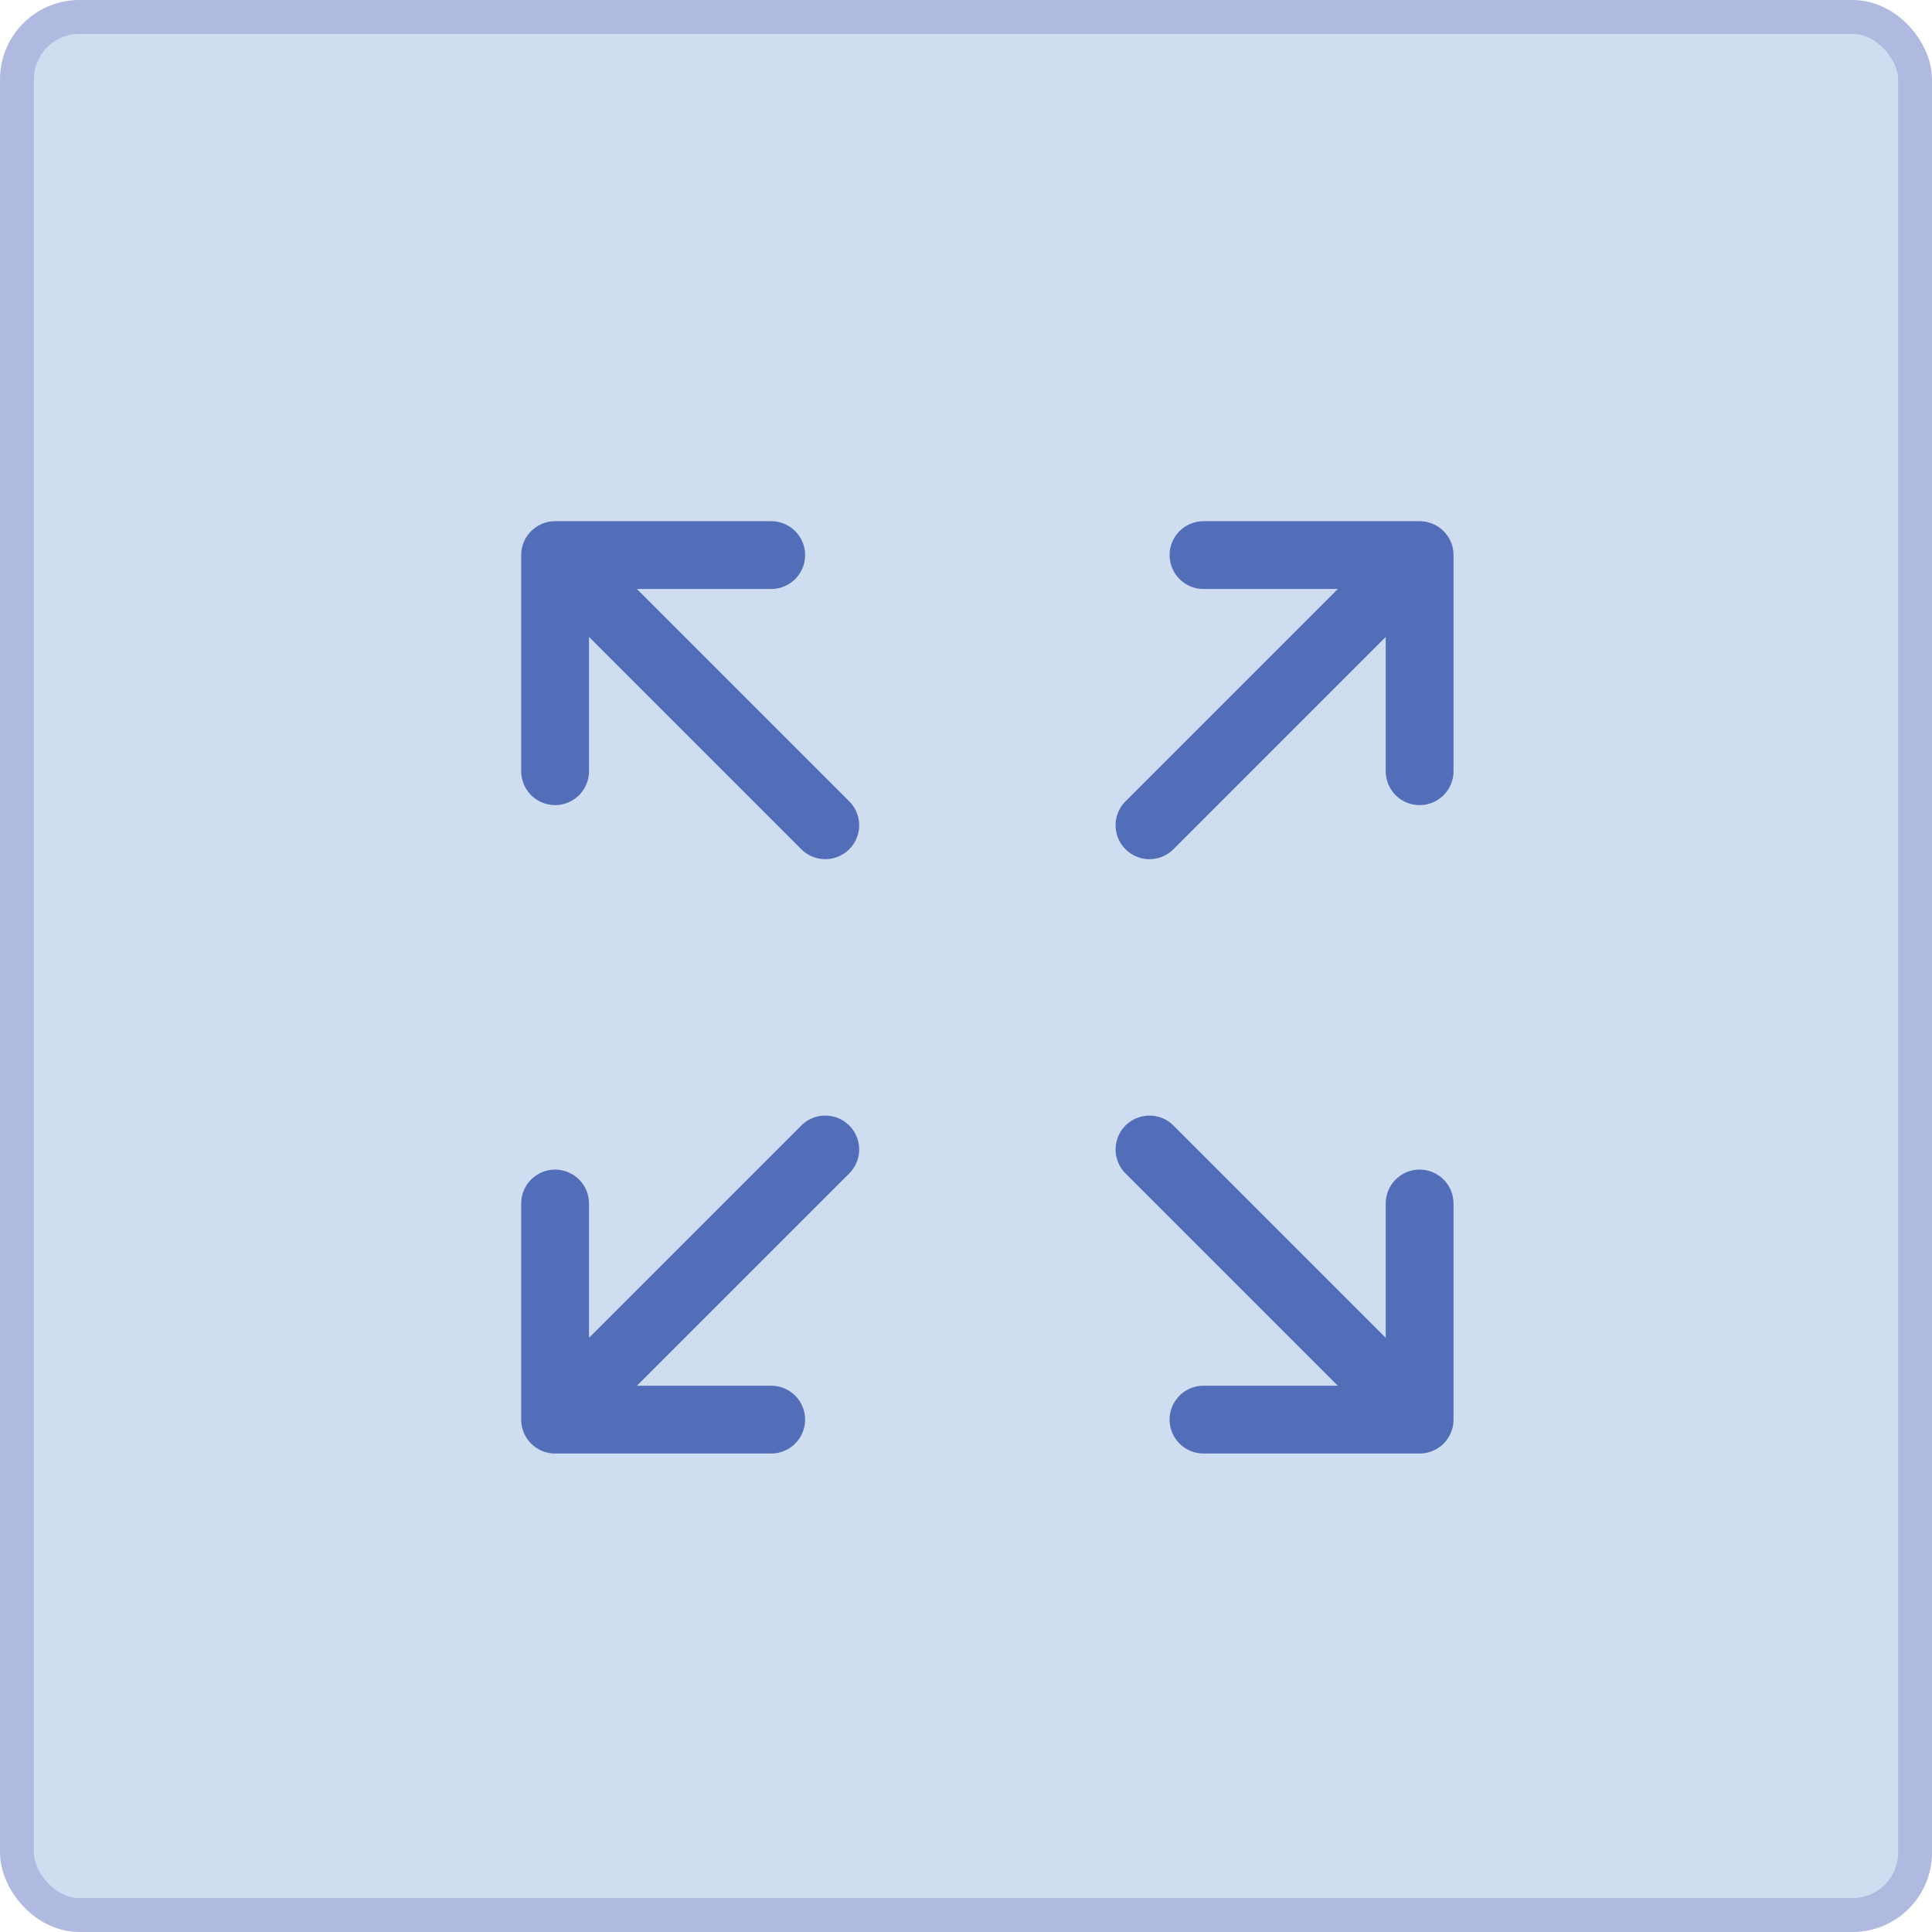
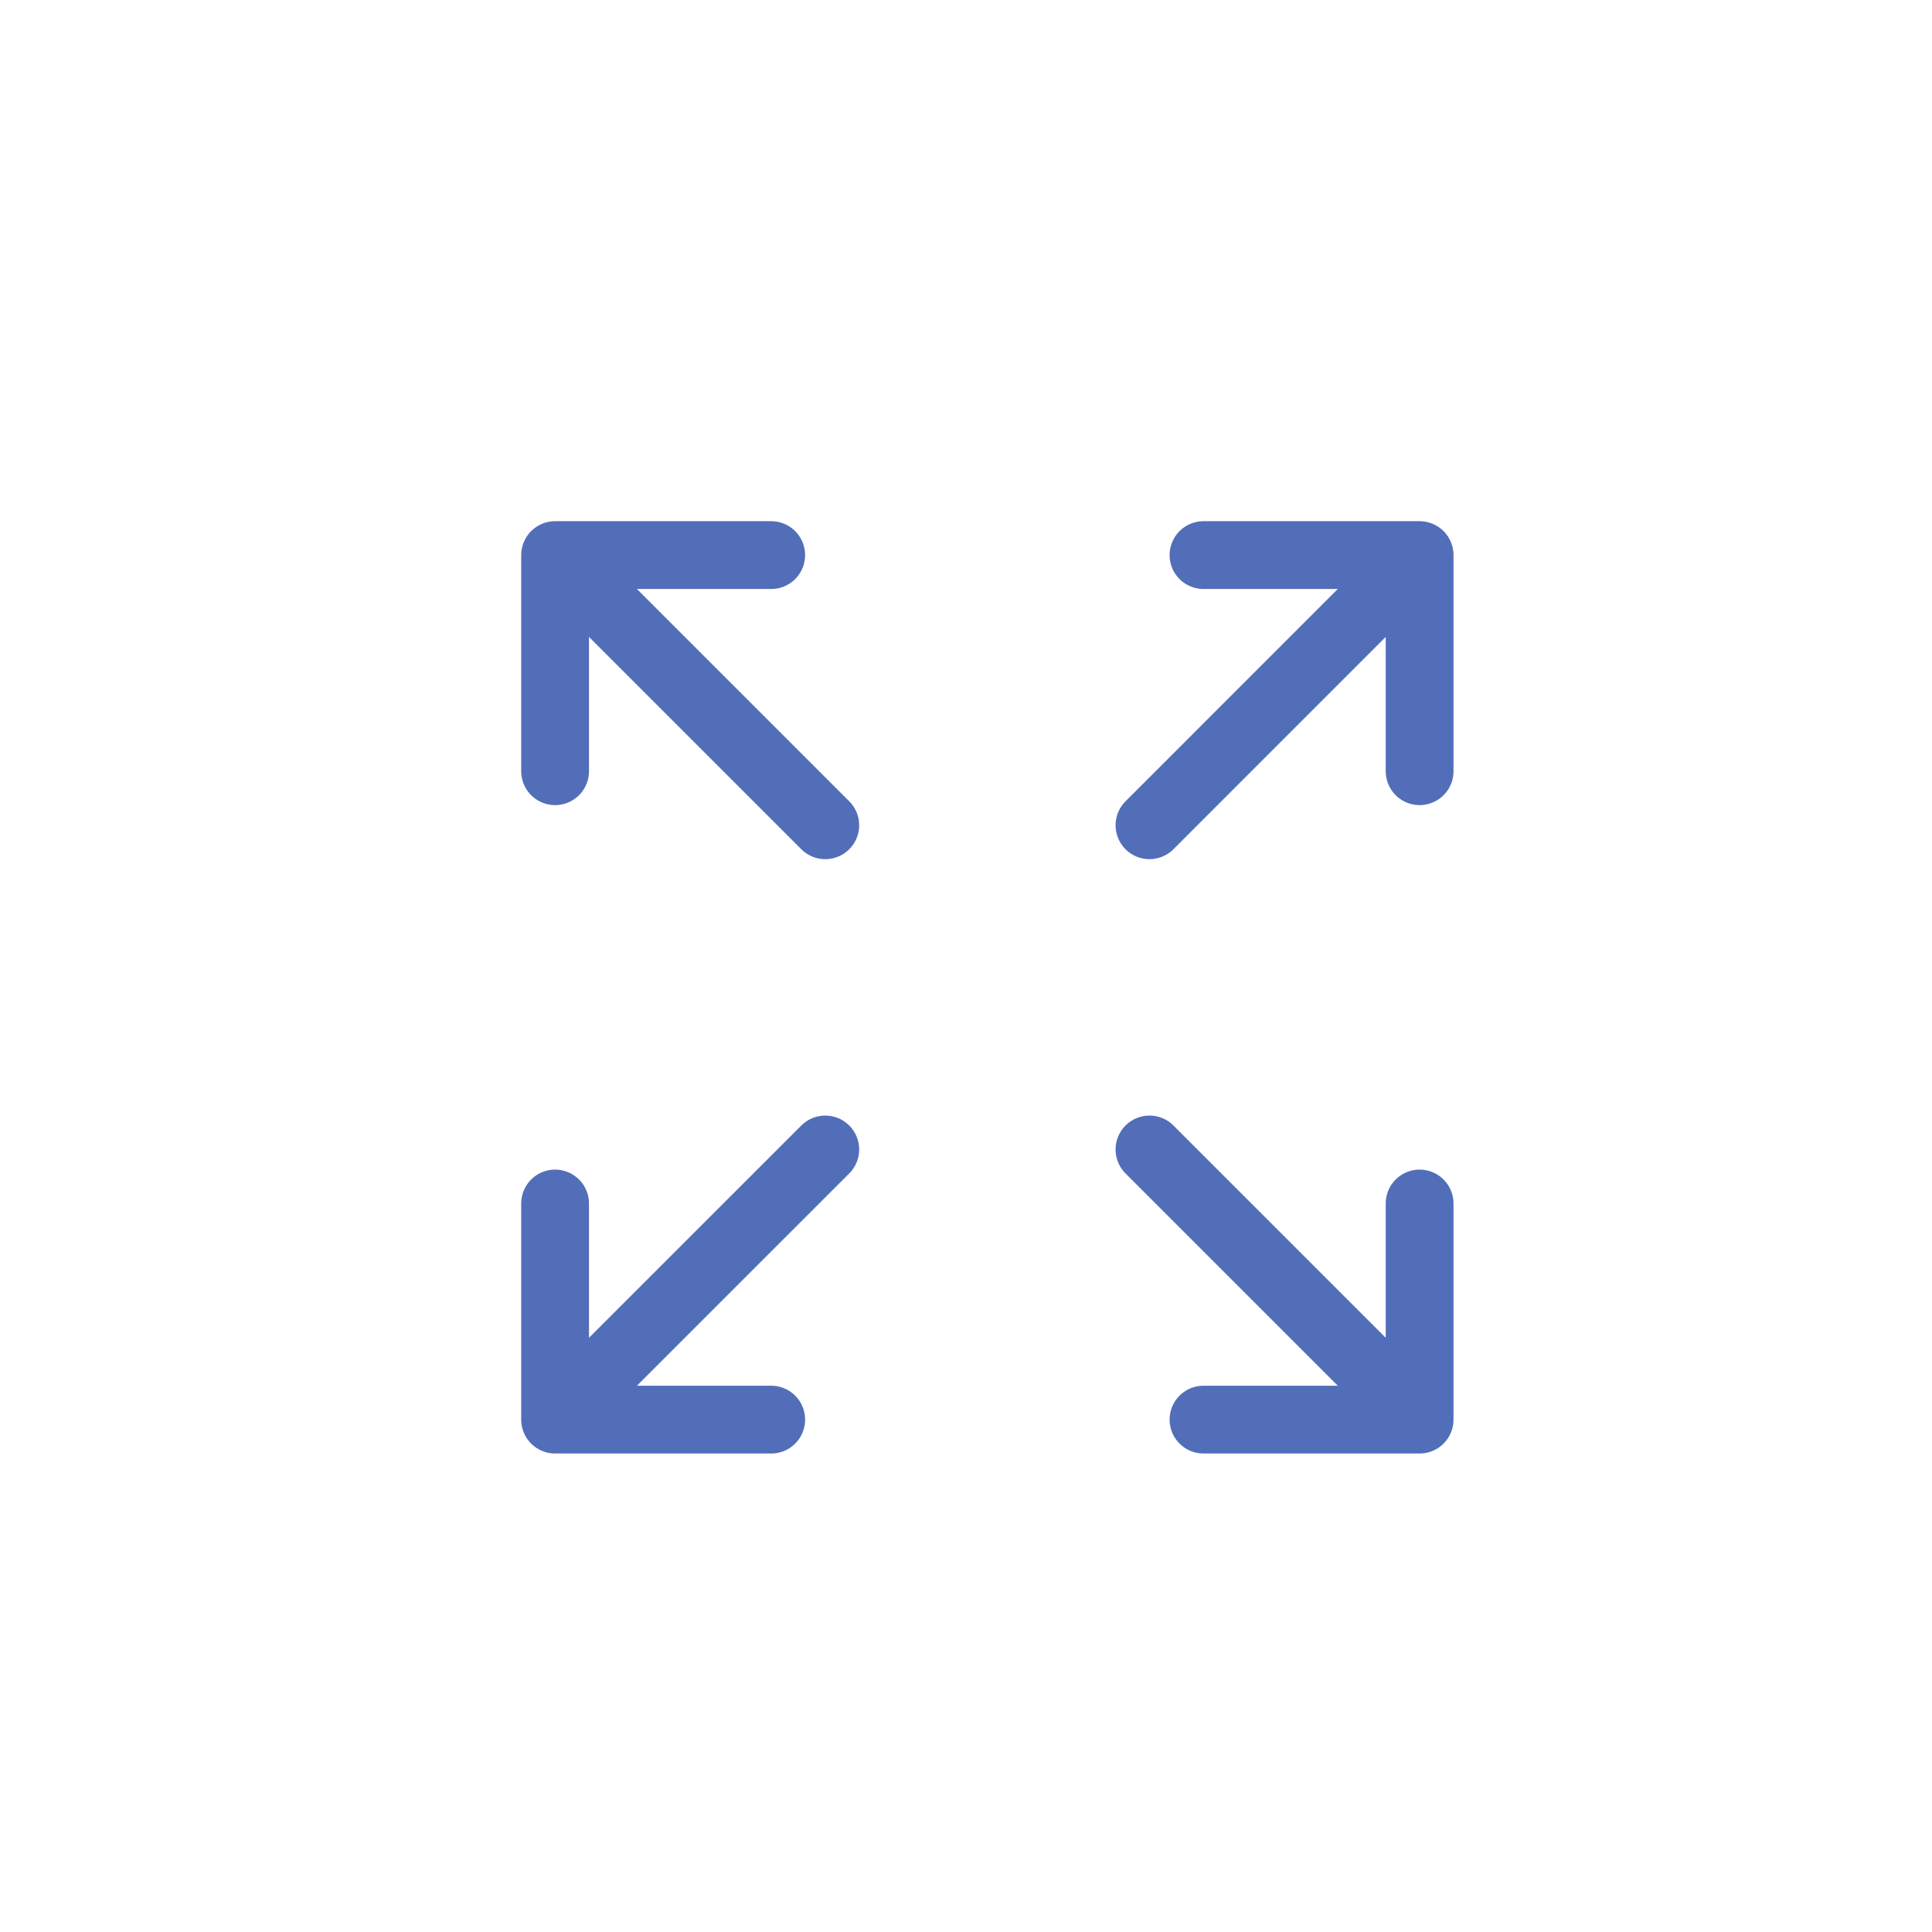
<svg xmlns="http://www.w3.org/2000/svg" width="57" height="57" viewBox="0 0 57 57" fill="none">
-   <rect x="0.5" y="0.5" width="56" height="56" rx="1.842" fill="#CEDDEF" stroke="#B0BAE0" />
  <path d="M41.883 41.883H35.507M16.377 22.753V16.377V22.753ZM16.377 16.377H22.753H16.377ZM16.377 16.377L24.348 24.348L16.377 16.377ZM41.883 22.753V16.377V22.753ZM41.883 16.377H35.507H41.883ZM41.883 16.377L33.913 24.348L41.883 16.377ZM16.377 35.507V41.883V35.507ZM16.377 41.883H22.753H16.377ZM16.377 41.883L24.348 33.913L16.377 41.883ZM41.883 41.883L33.913 33.913L41.883 41.883ZM41.883 41.883V35.507V41.883Z" stroke="#526EB9" stroke-width="2" stroke-linecap="round" stroke-linejoin="round" />
</svg>